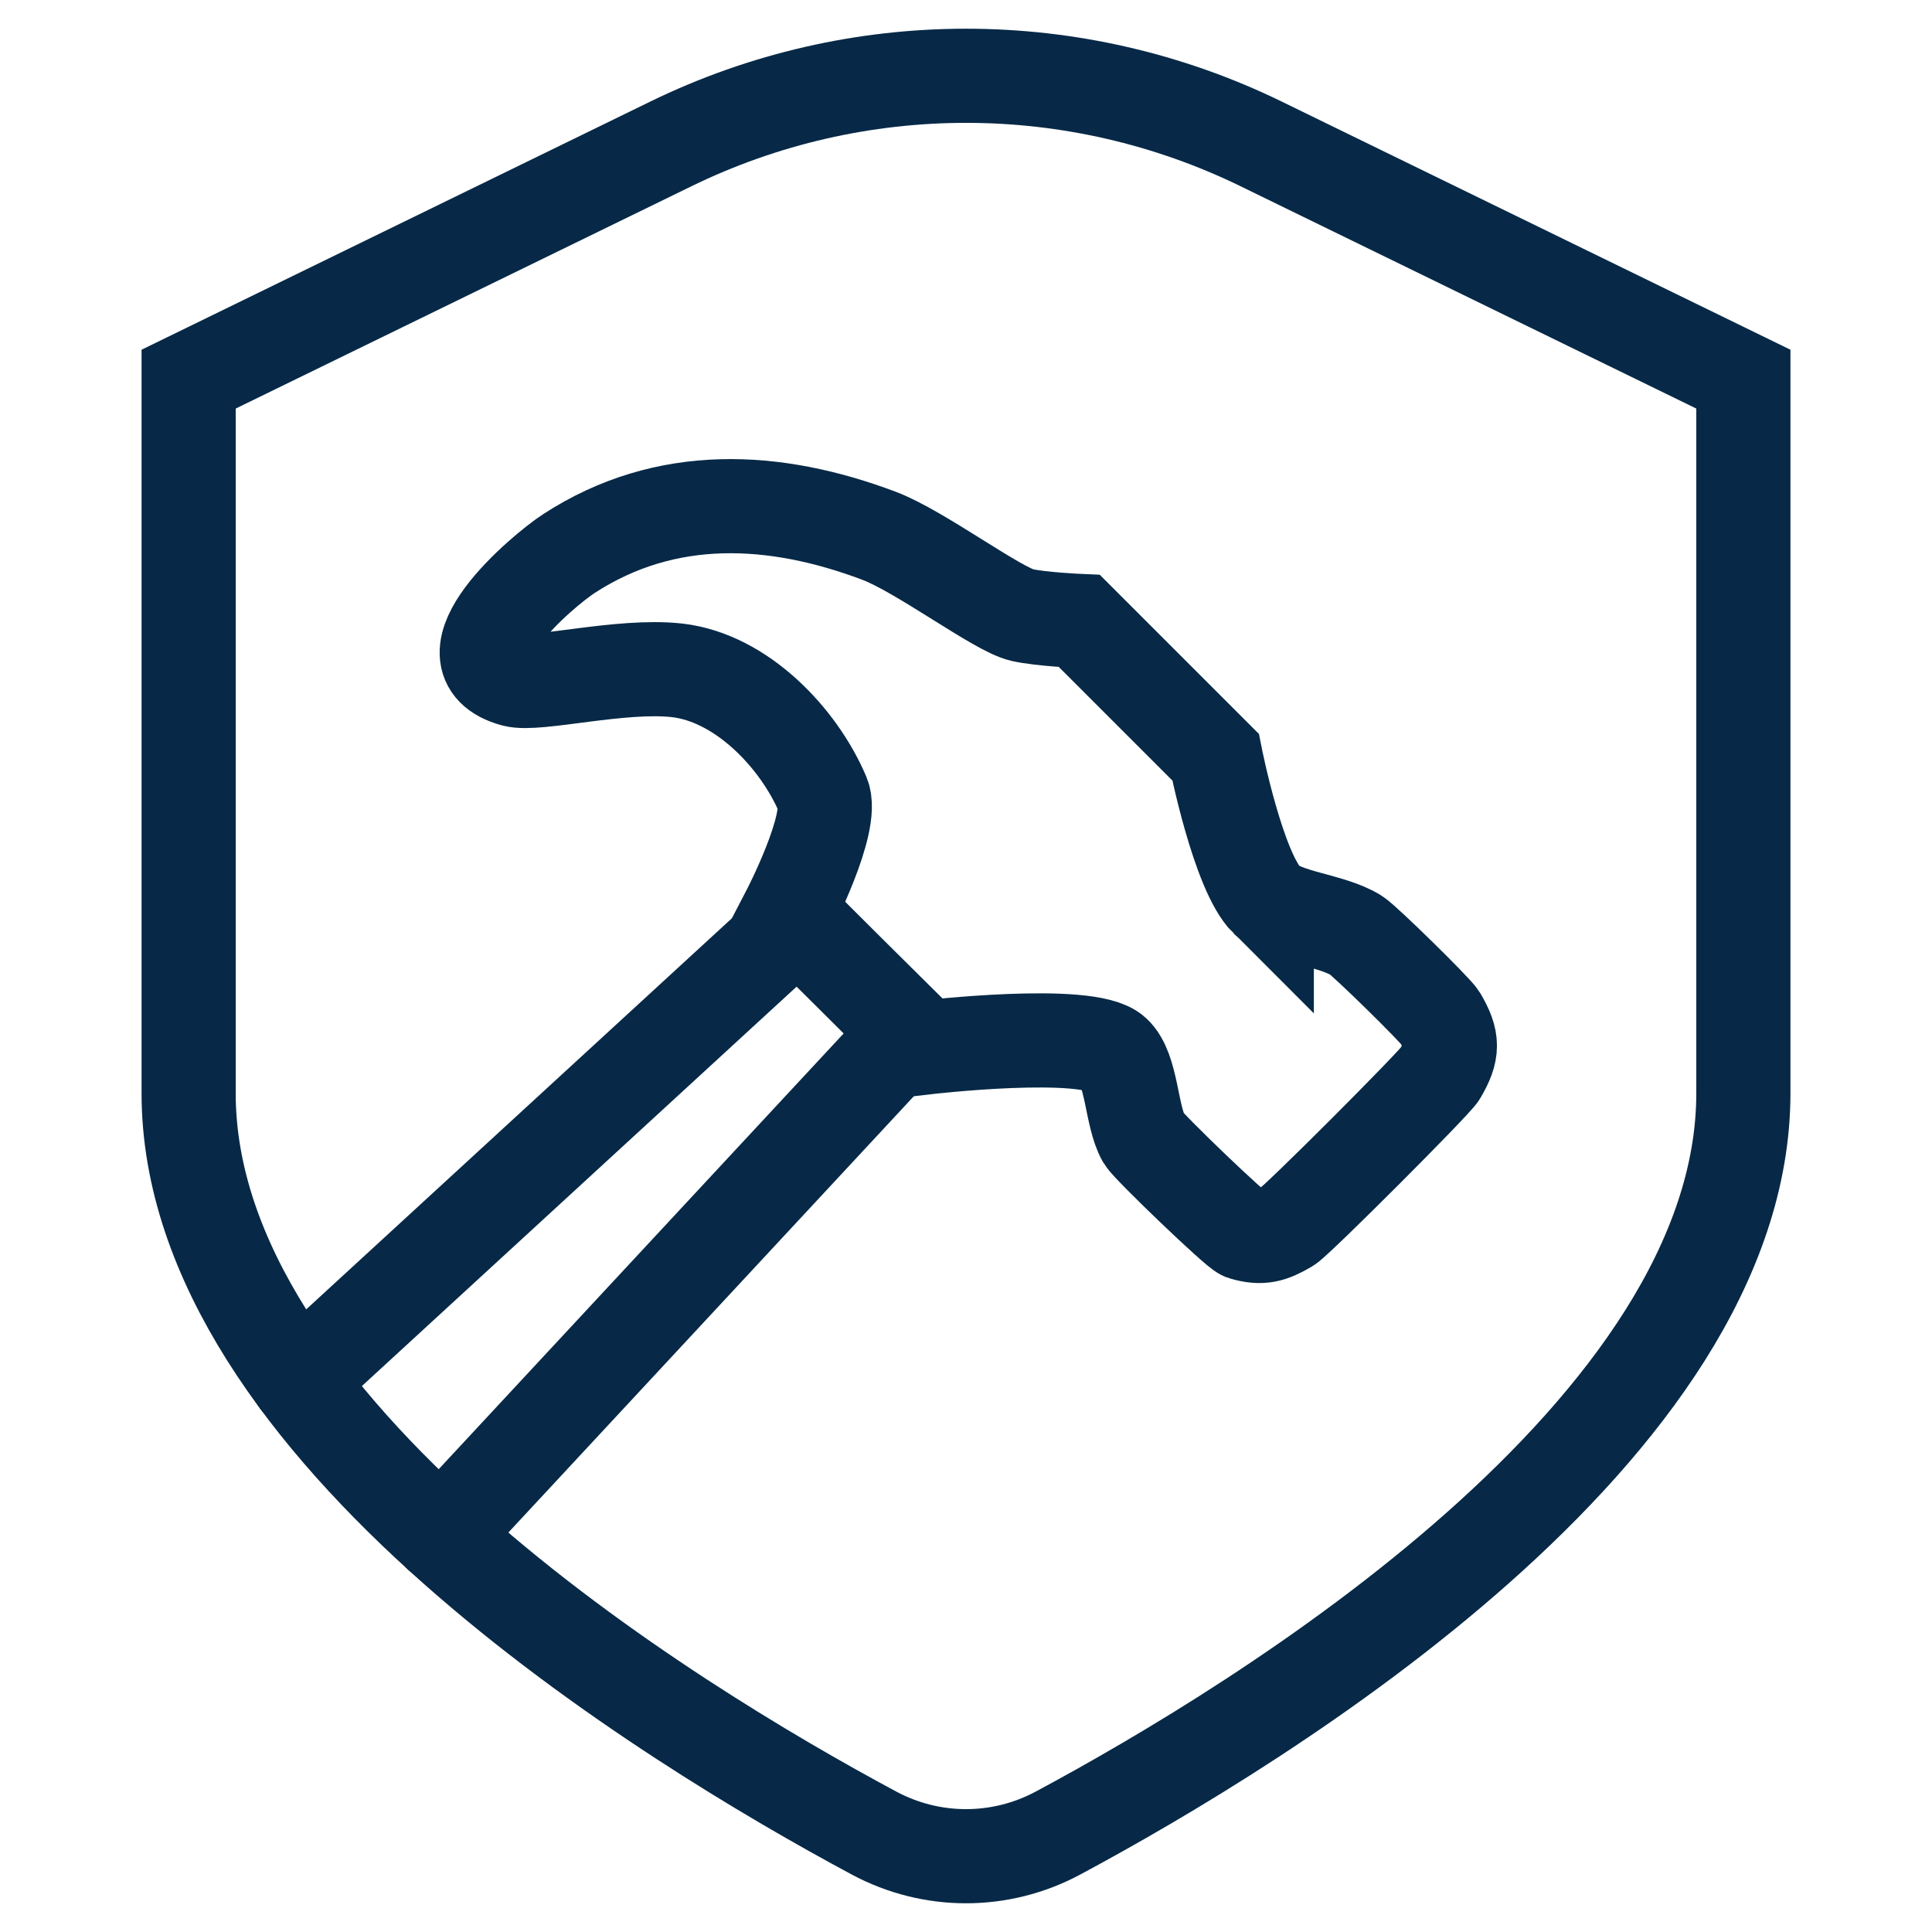
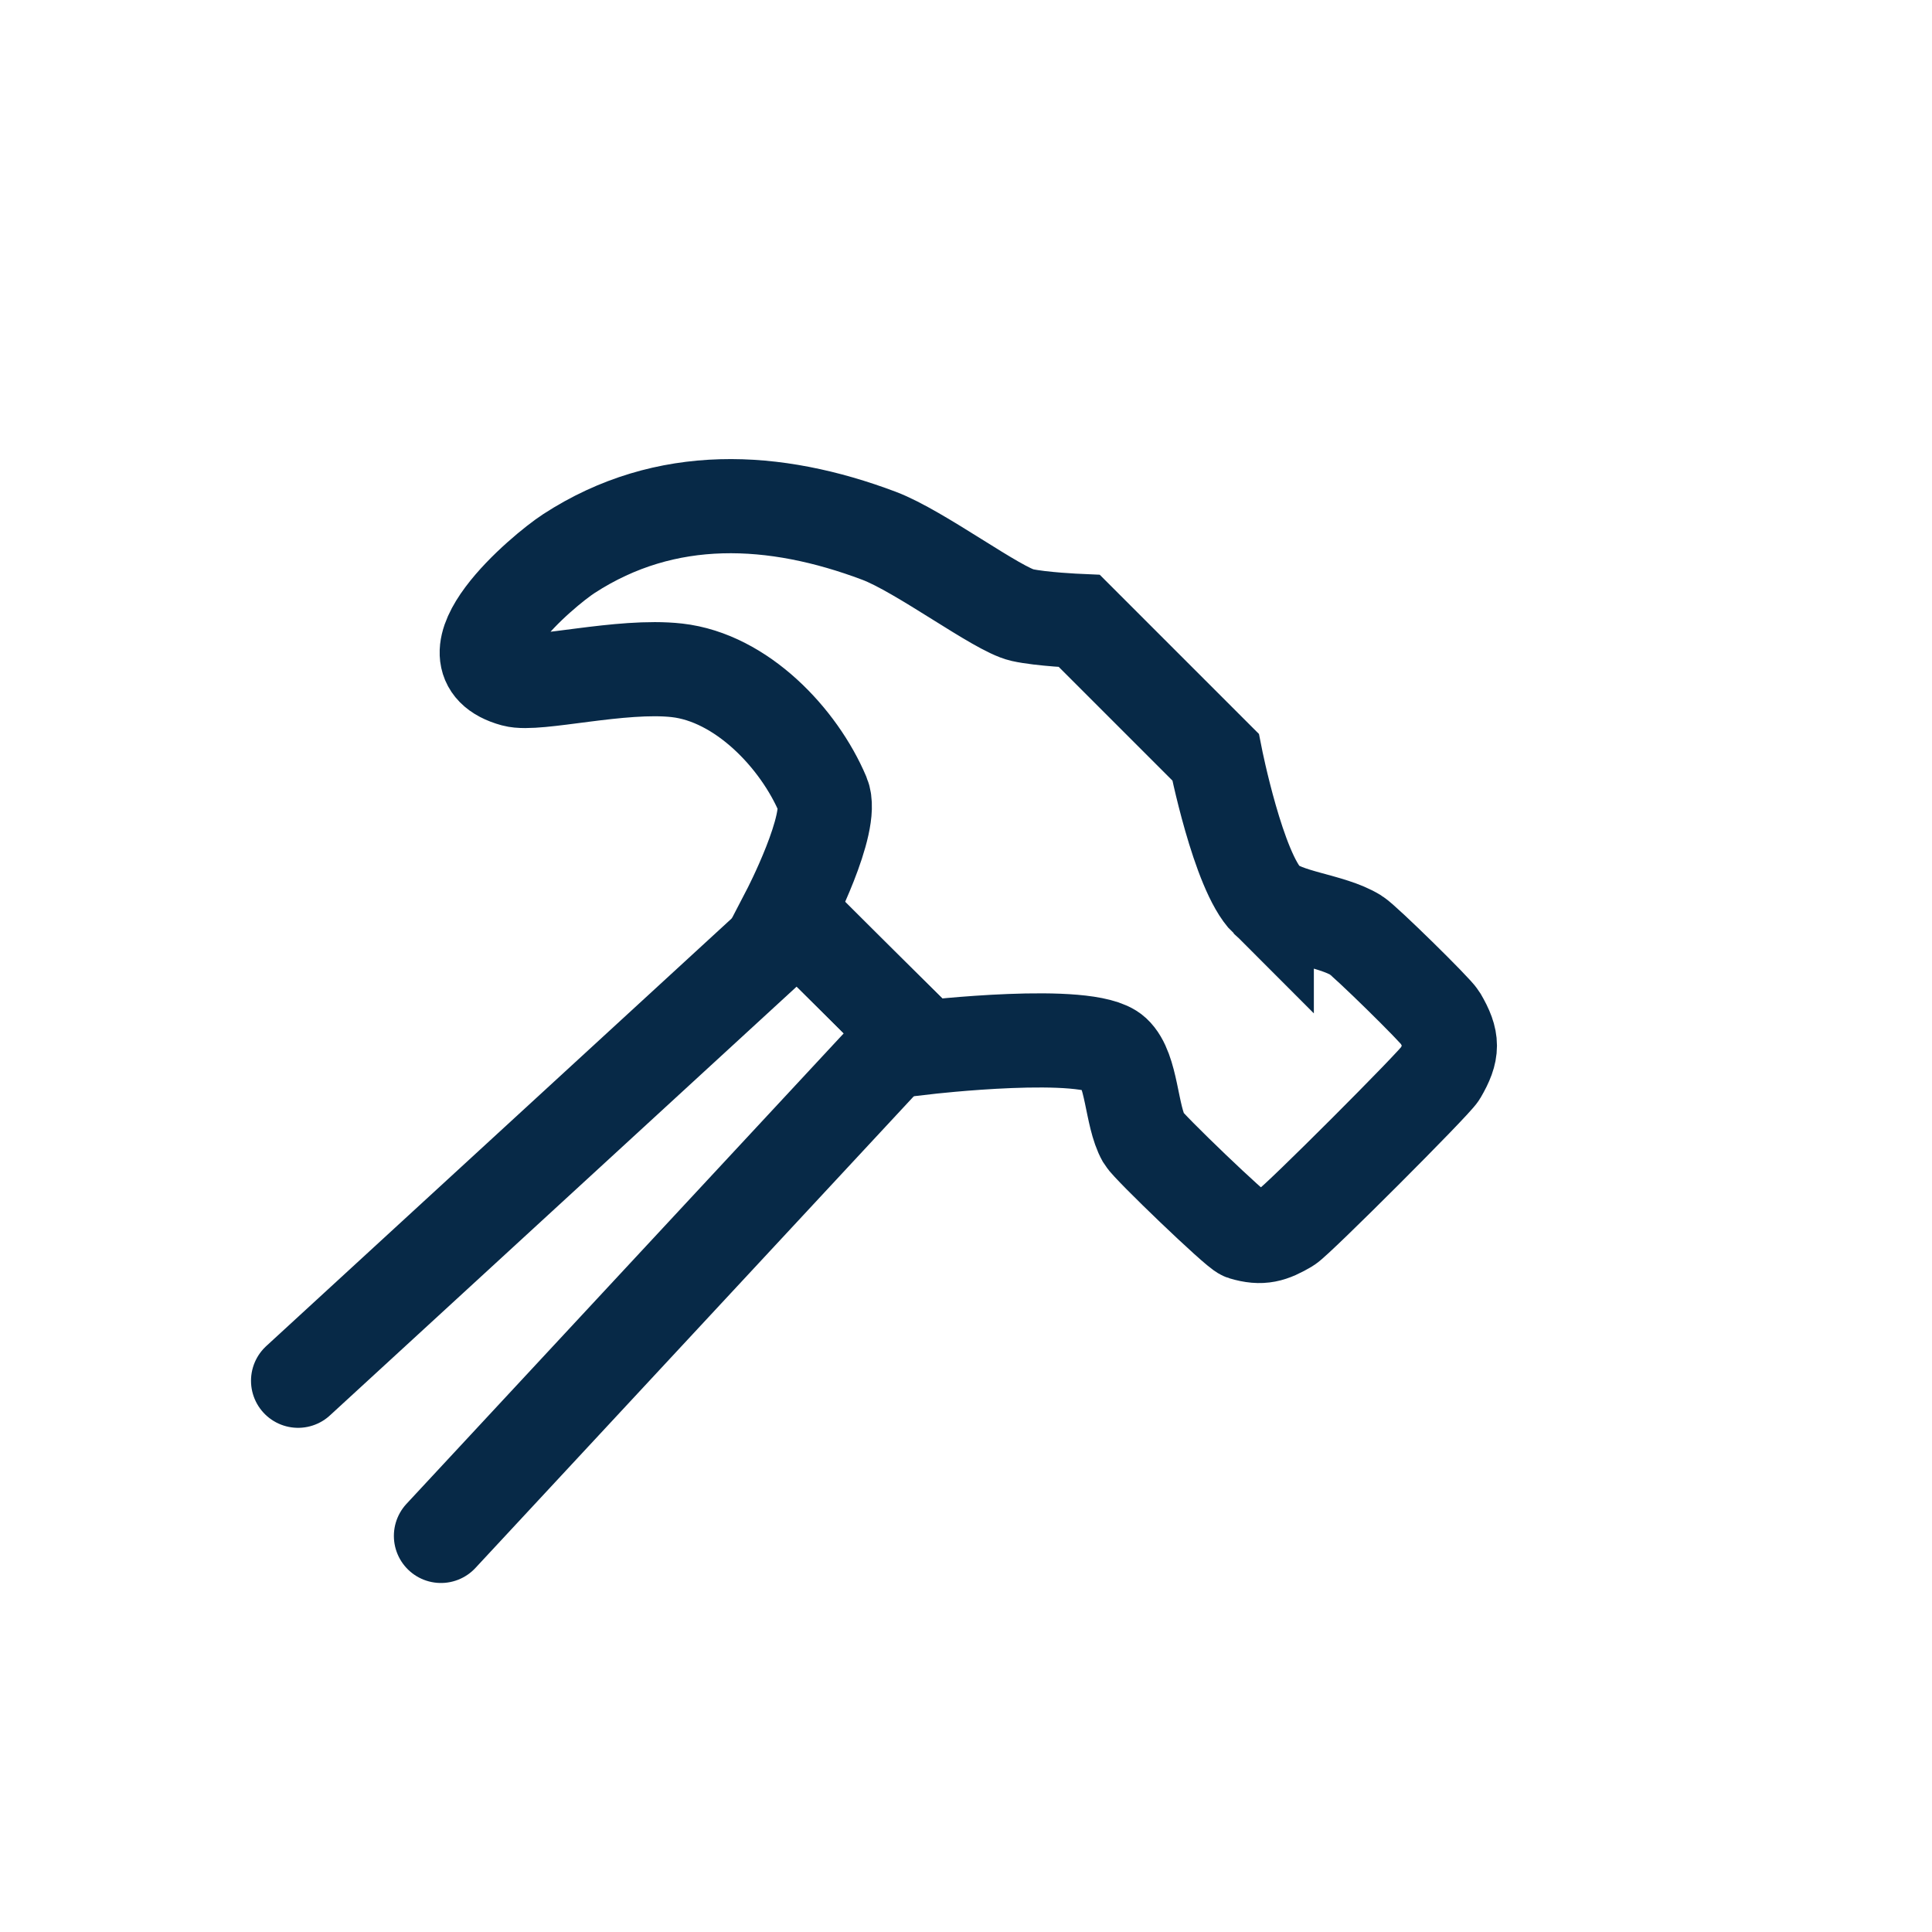
<svg xmlns="http://www.w3.org/2000/svg" id="Layer_1" version="1.1" viewBox="0 0 41.041 41.041">
-   <path d="M4.007,23.222v-15.168L14.249,3.058c3.958-1.931,8.585-1.931,12.543 0l10.242,4.996v15.168c0,7.143-10.187,13.372-14.559,15.717-1.223.656-2.685.656-3.909 0-4.371-2.344-14.559-8.574-14.559-15.717Z" style="fill: none; stroke: #072947; stroke-linecap: round; stroke-miterlimit: 10; stroke-width: 2px;" />
  <path d="M26.91,19.12c.369.367,1.361.415,1.898.748.181.112,1.692,1.594,1.781,1.746.281.48.281.719-0,1.199-.116.197-3.036,3.118-3.233,3.233-.341.2-.552.271-.949.152-.14-.042-2.013-1.842-2.111-2.014-.273-.481-.241-1.464-.628-1.821-.557-.515-4.015-.111-4.015-.111l-2.91-2.876s.988-1.898.738-2.49c-.509-1.205-1.73-2.492-3.1-2.646-1.191-.134-2.98.334-3.461.203-1.624-.443.617-2.328,1.166-2.684,2.062-1.339,4.372-1.212,6.586-.378.876.33,2.514,1.565,3.039,1.684.403.091,1.218.126,1.218.126l2.893,2.893s.482,2.434,1.088,3.037Z" style="fill: none; stroke: #072947; stroke-linecap: round; stroke-miterlimit: 10; stroke-width: 2px;" />
  <polyline points="6.332 29.331 16.955 19.571 19.311 21.927 9.367 32.627" style="fill: none; stroke: #072947; stroke-linecap: round; stroke-miterlimit: 10; stroke-width: 2px;" />
</svg>